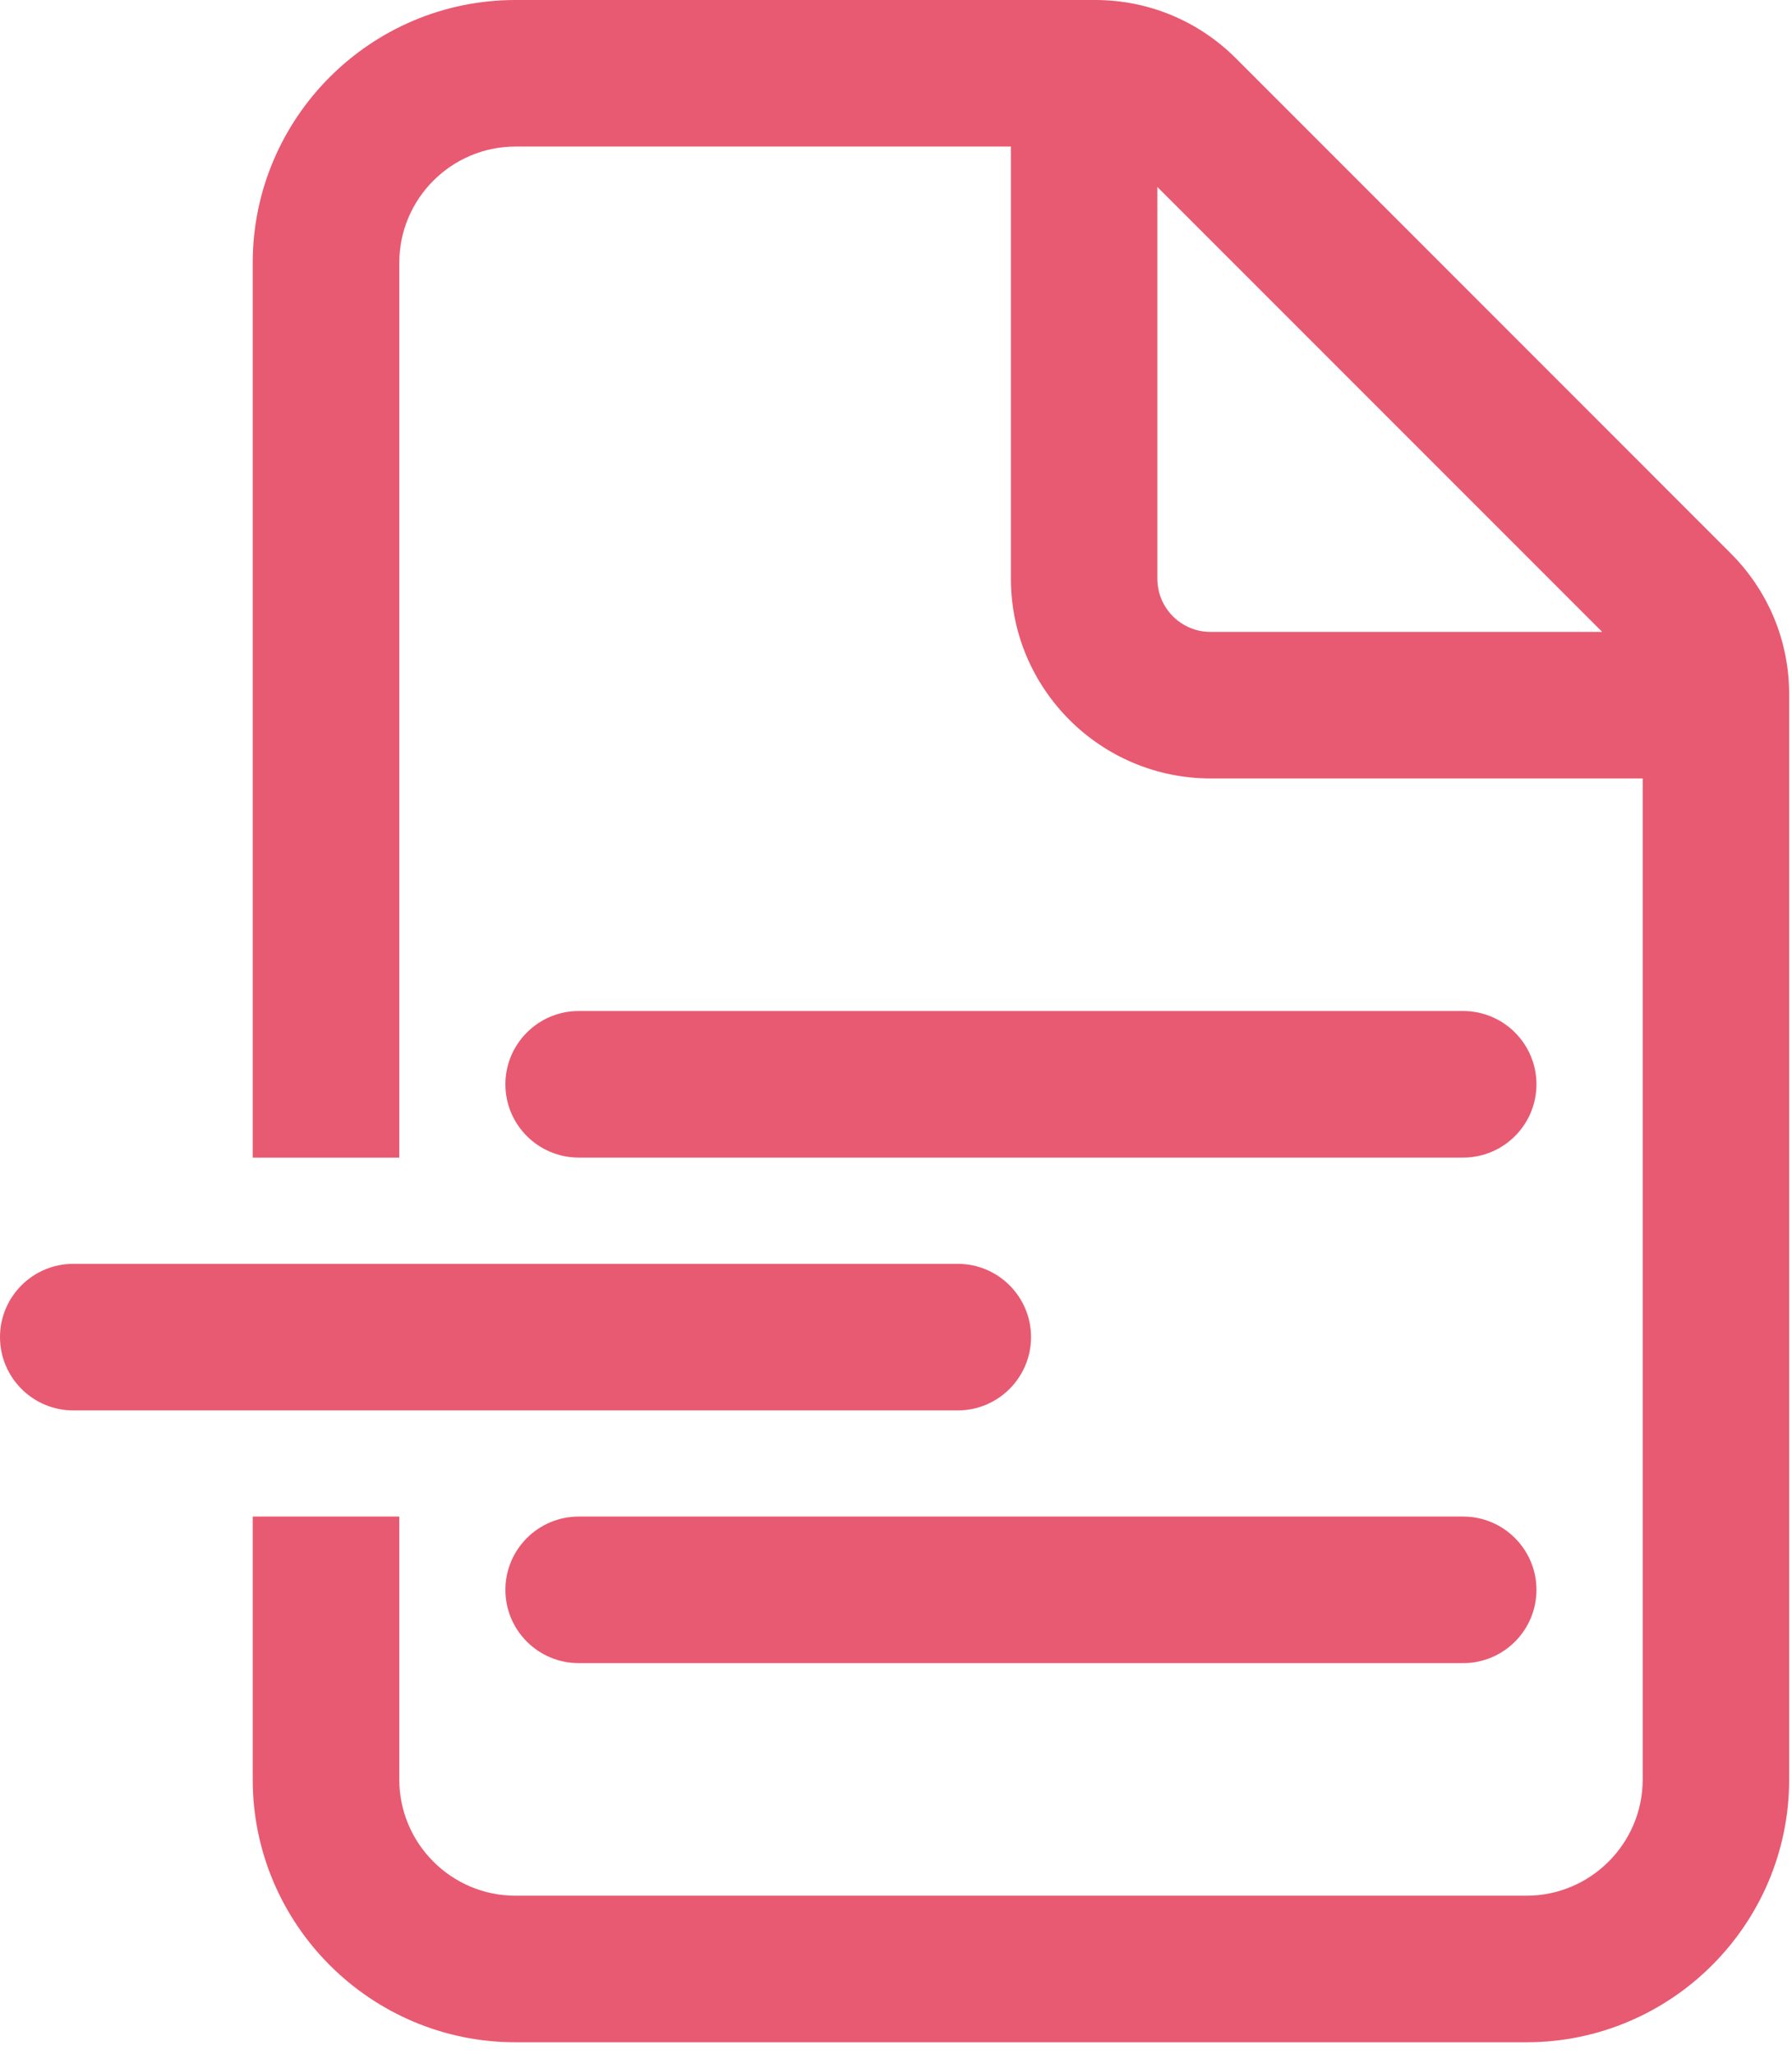
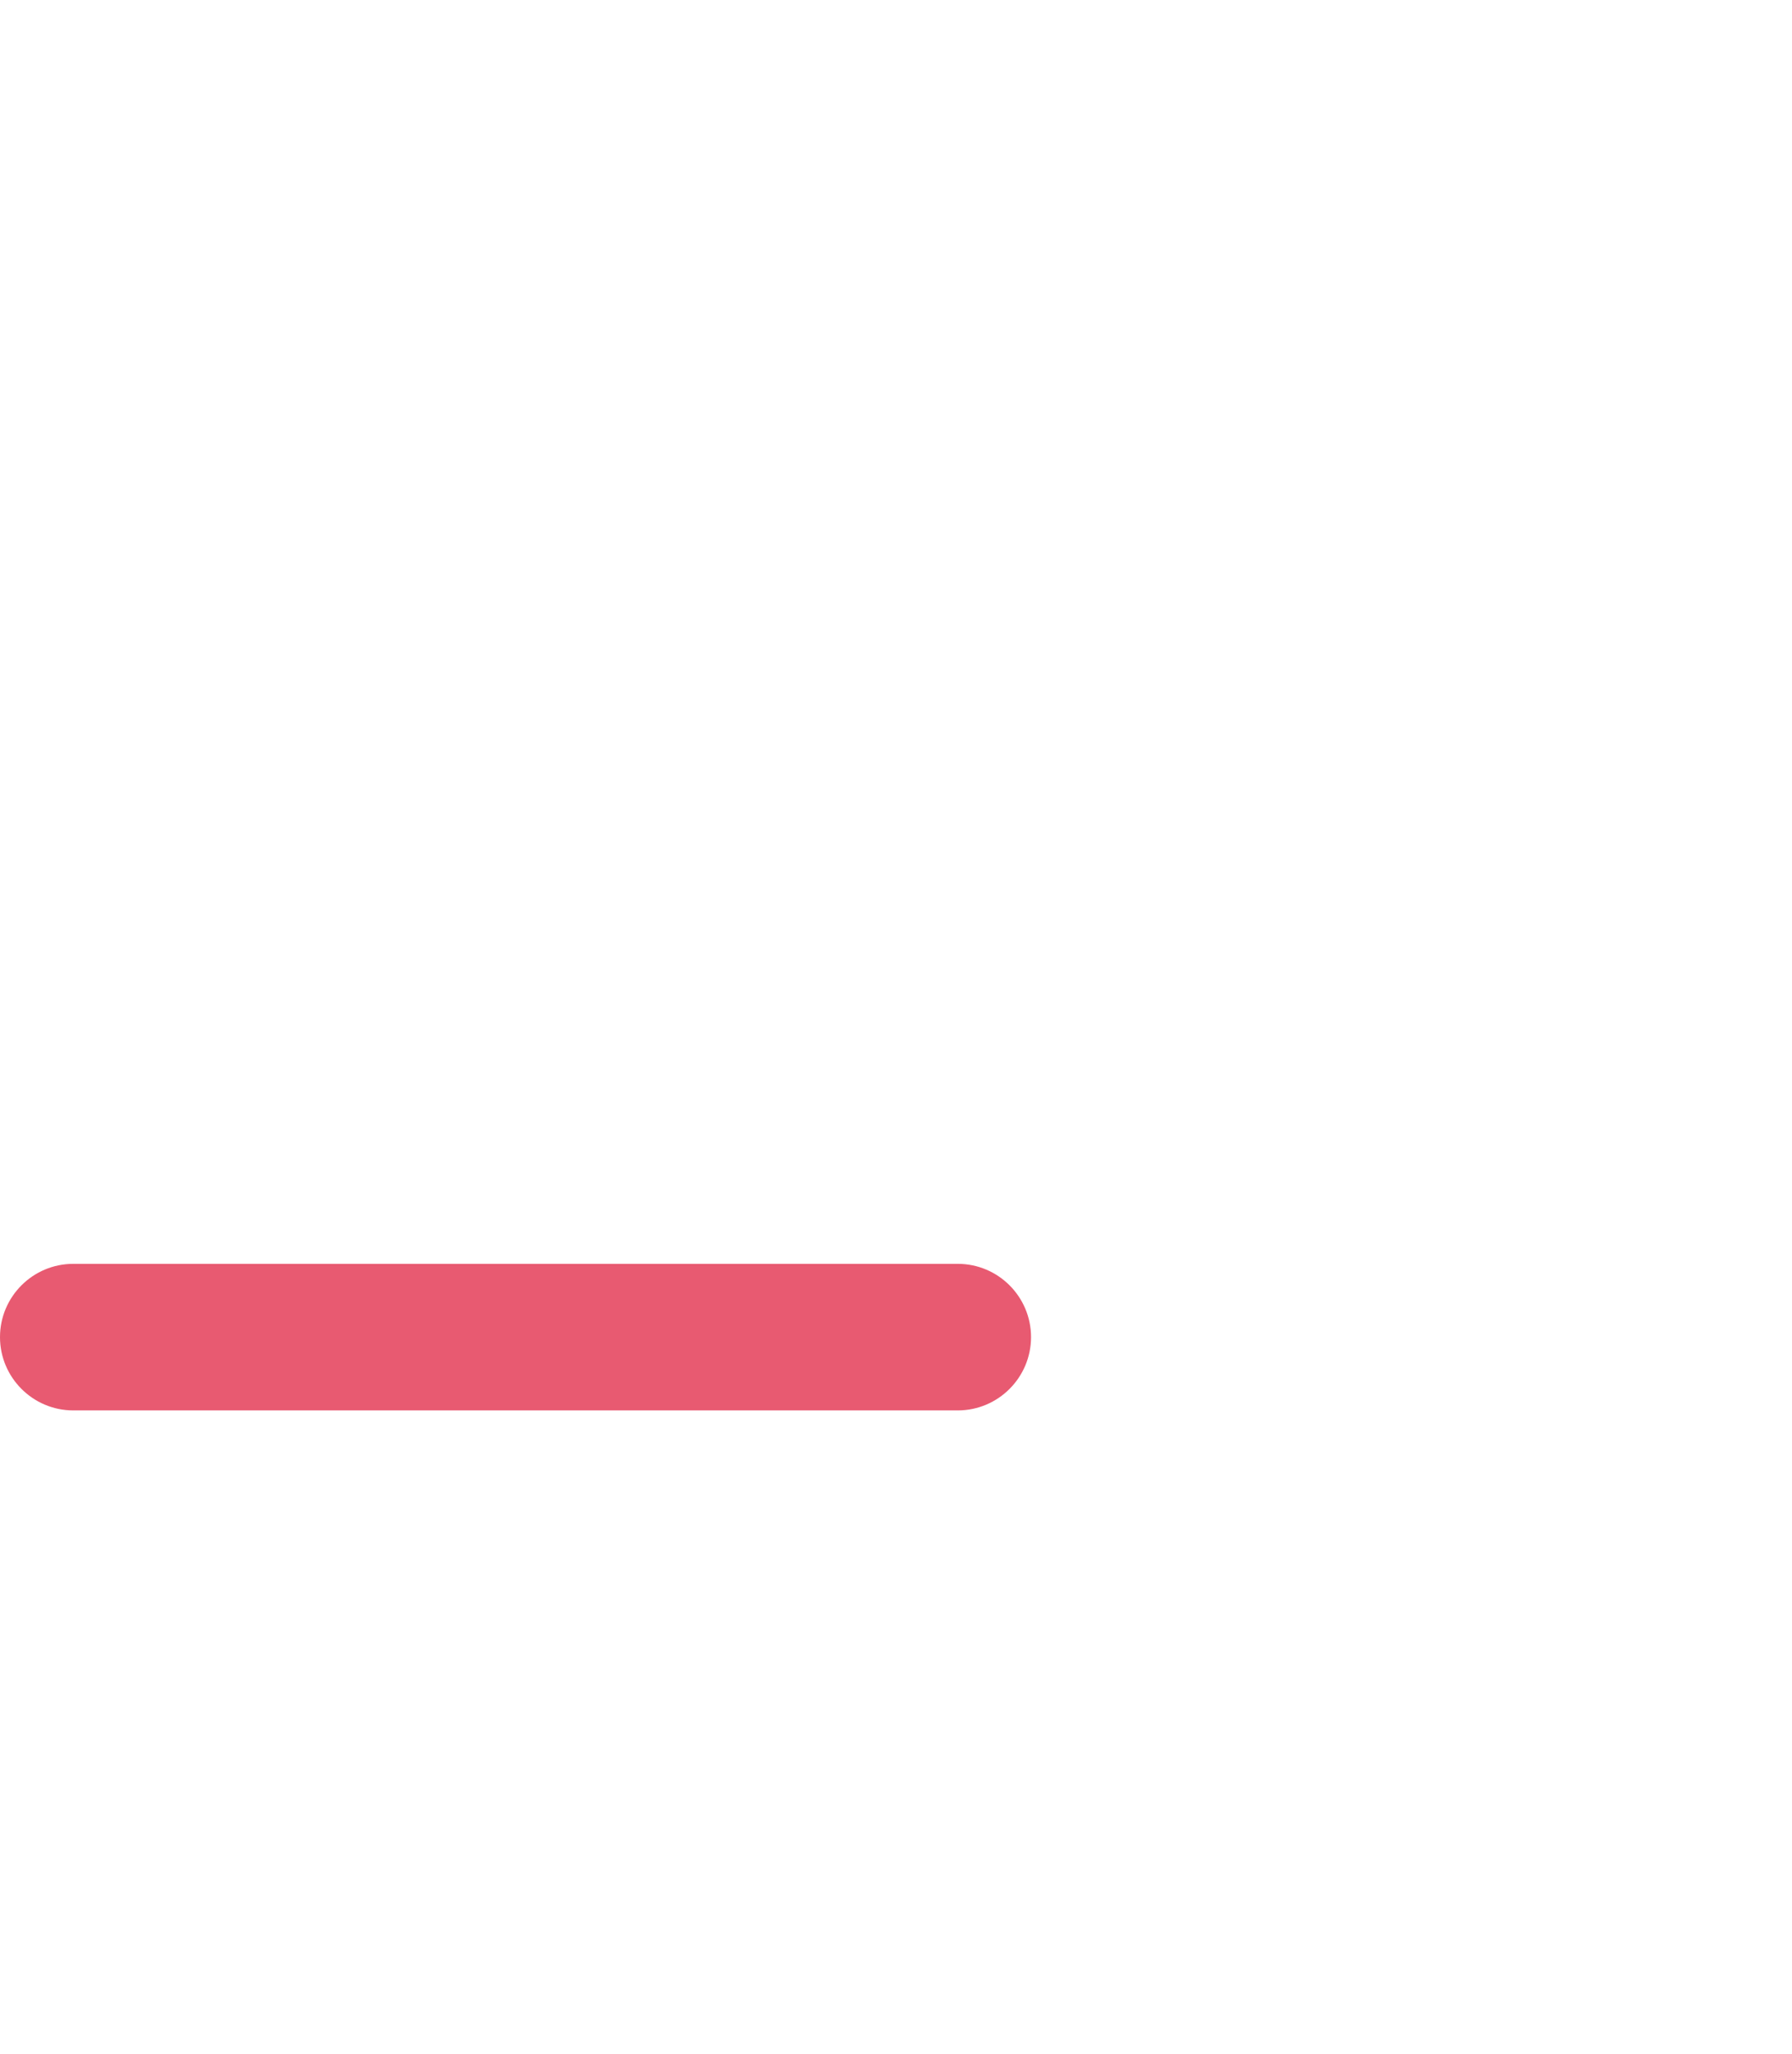
<svg xmlns="http://www.w3.org/2000/svg" width="48" height="55" viewBox="0 0 48 55" fill="none">
-   <path d="M46.356 14.816L33.108 1.565C32.099 0.556 30.756 0 29.33 0H13.808C9.927 0 6.769 3.158 6.769 7.039V31.003H10.695V7.039C10.695 5.322 12.092 3.925 13.809 3.925H27.078V15.5C27.078 18.448 29.477 20.847 32.425 20.847H44.001V47.655C44.001 49.372 42.603 50.769 40.886 50.769H13.809C12.092 50.769 10.695 49.372 10.695 47.655V40.615H6.769V47.655C6.769 51.536 9.927 54.694 13.808 54.694H40.885C44.766 54.694 47.924 51.536 47.924 47.655V18.594C47.924 17.166 47.365 15.825 46.355 14.816H46.356ZM42.916 16.923H32.423C31.638 16.923 31.001 16.284 31.001 15.501V5.008L42.916 16.923Z" fill="#E85A71" />
  <path d="M27.617 35.809C27.617 34.727 26.737 33.847 25.655 33.847H1.962C0.88 33.847 0 34.727 0 35.809C0 36.891 0.88 37.772 1.962 37.772H25.655C26.737 37.772 27.617 36.891 27.617 35.809Z" fill="#E85A71" />
-   <path d="M39.193 27.076H15.5C14.418 27.076 13.537 27.957 13.537 29.039C13.537 30.121 14.418 31.001 15.5 31.001H39.193C40.275 31.001 41.155 30.121 41.155 29.039C41.155 27.957 40.275 27.076 39.193 27.076Z" fill="#E85A71" />
-   <path d="M39.193 40.615H15.5C14.418 40.615 13.537 41.496 13.537 42.578C13.537 43.66 14.418 44.54 15.5 44.54H39.193C40.275 44.54 41.155 43.66 41.155 42.578C41.155 41.496 40.275 40.615 39.193 40.615Z" fill="#E85A71" />
</svg>